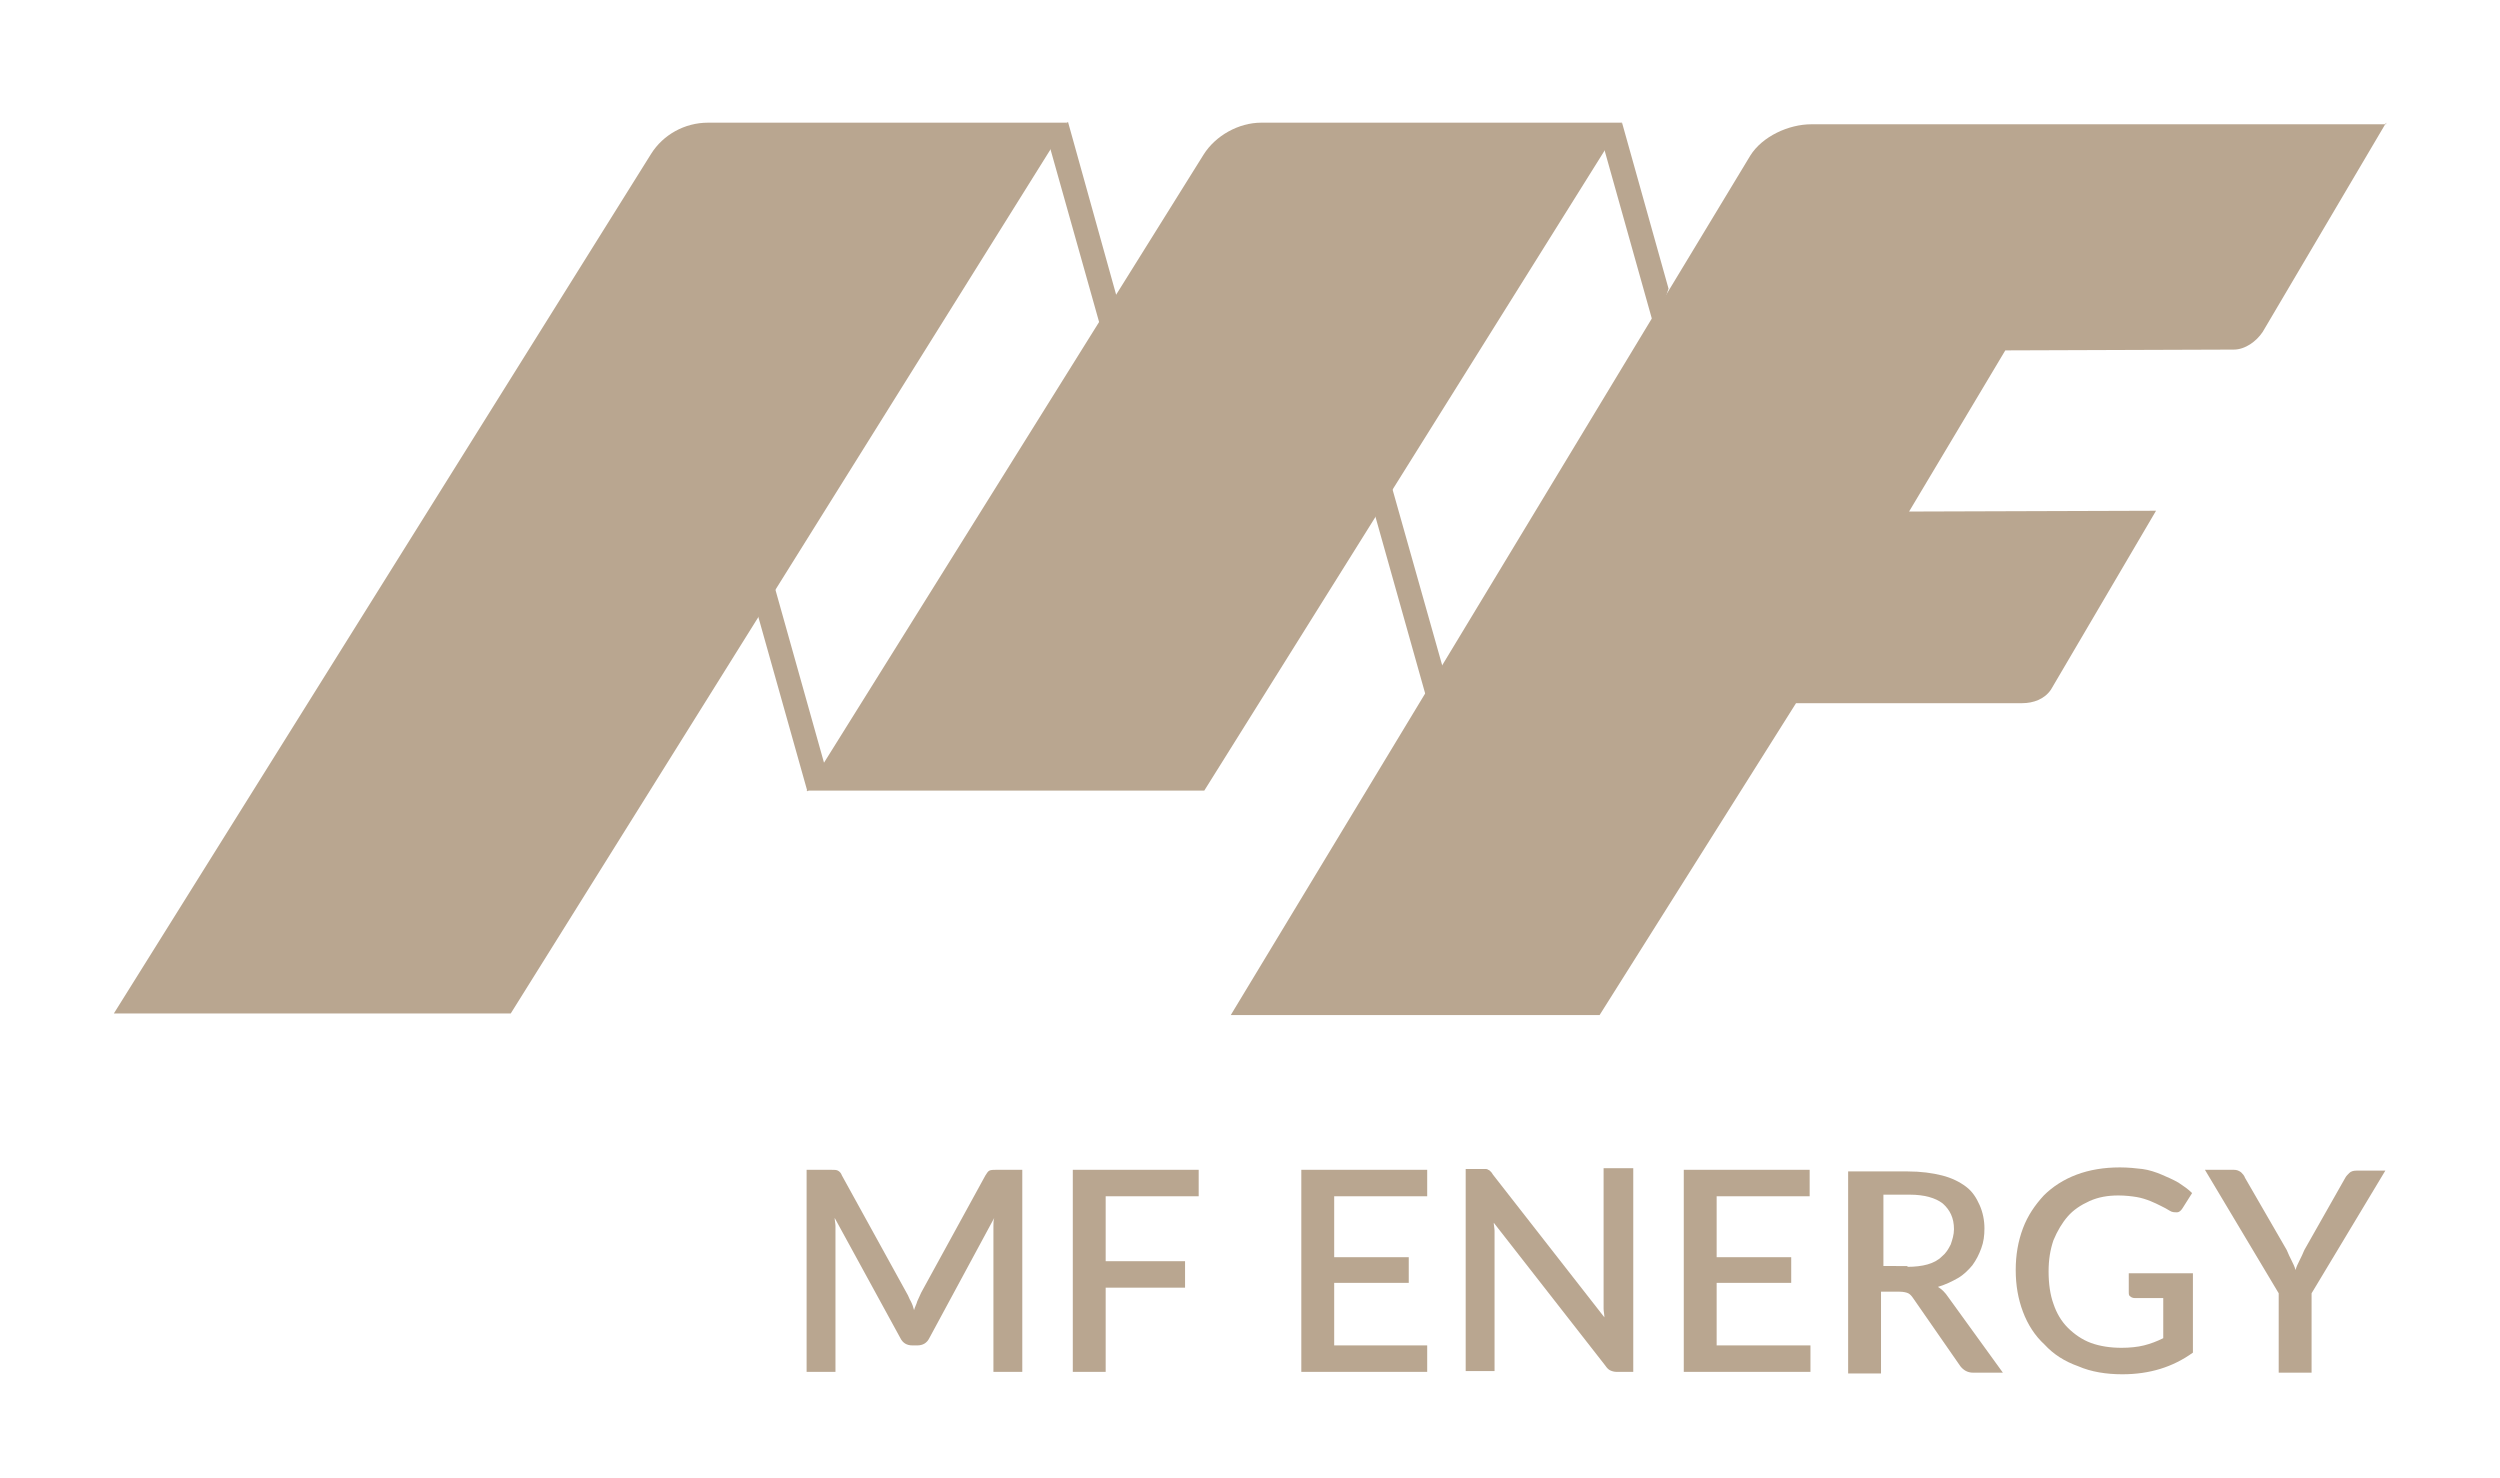
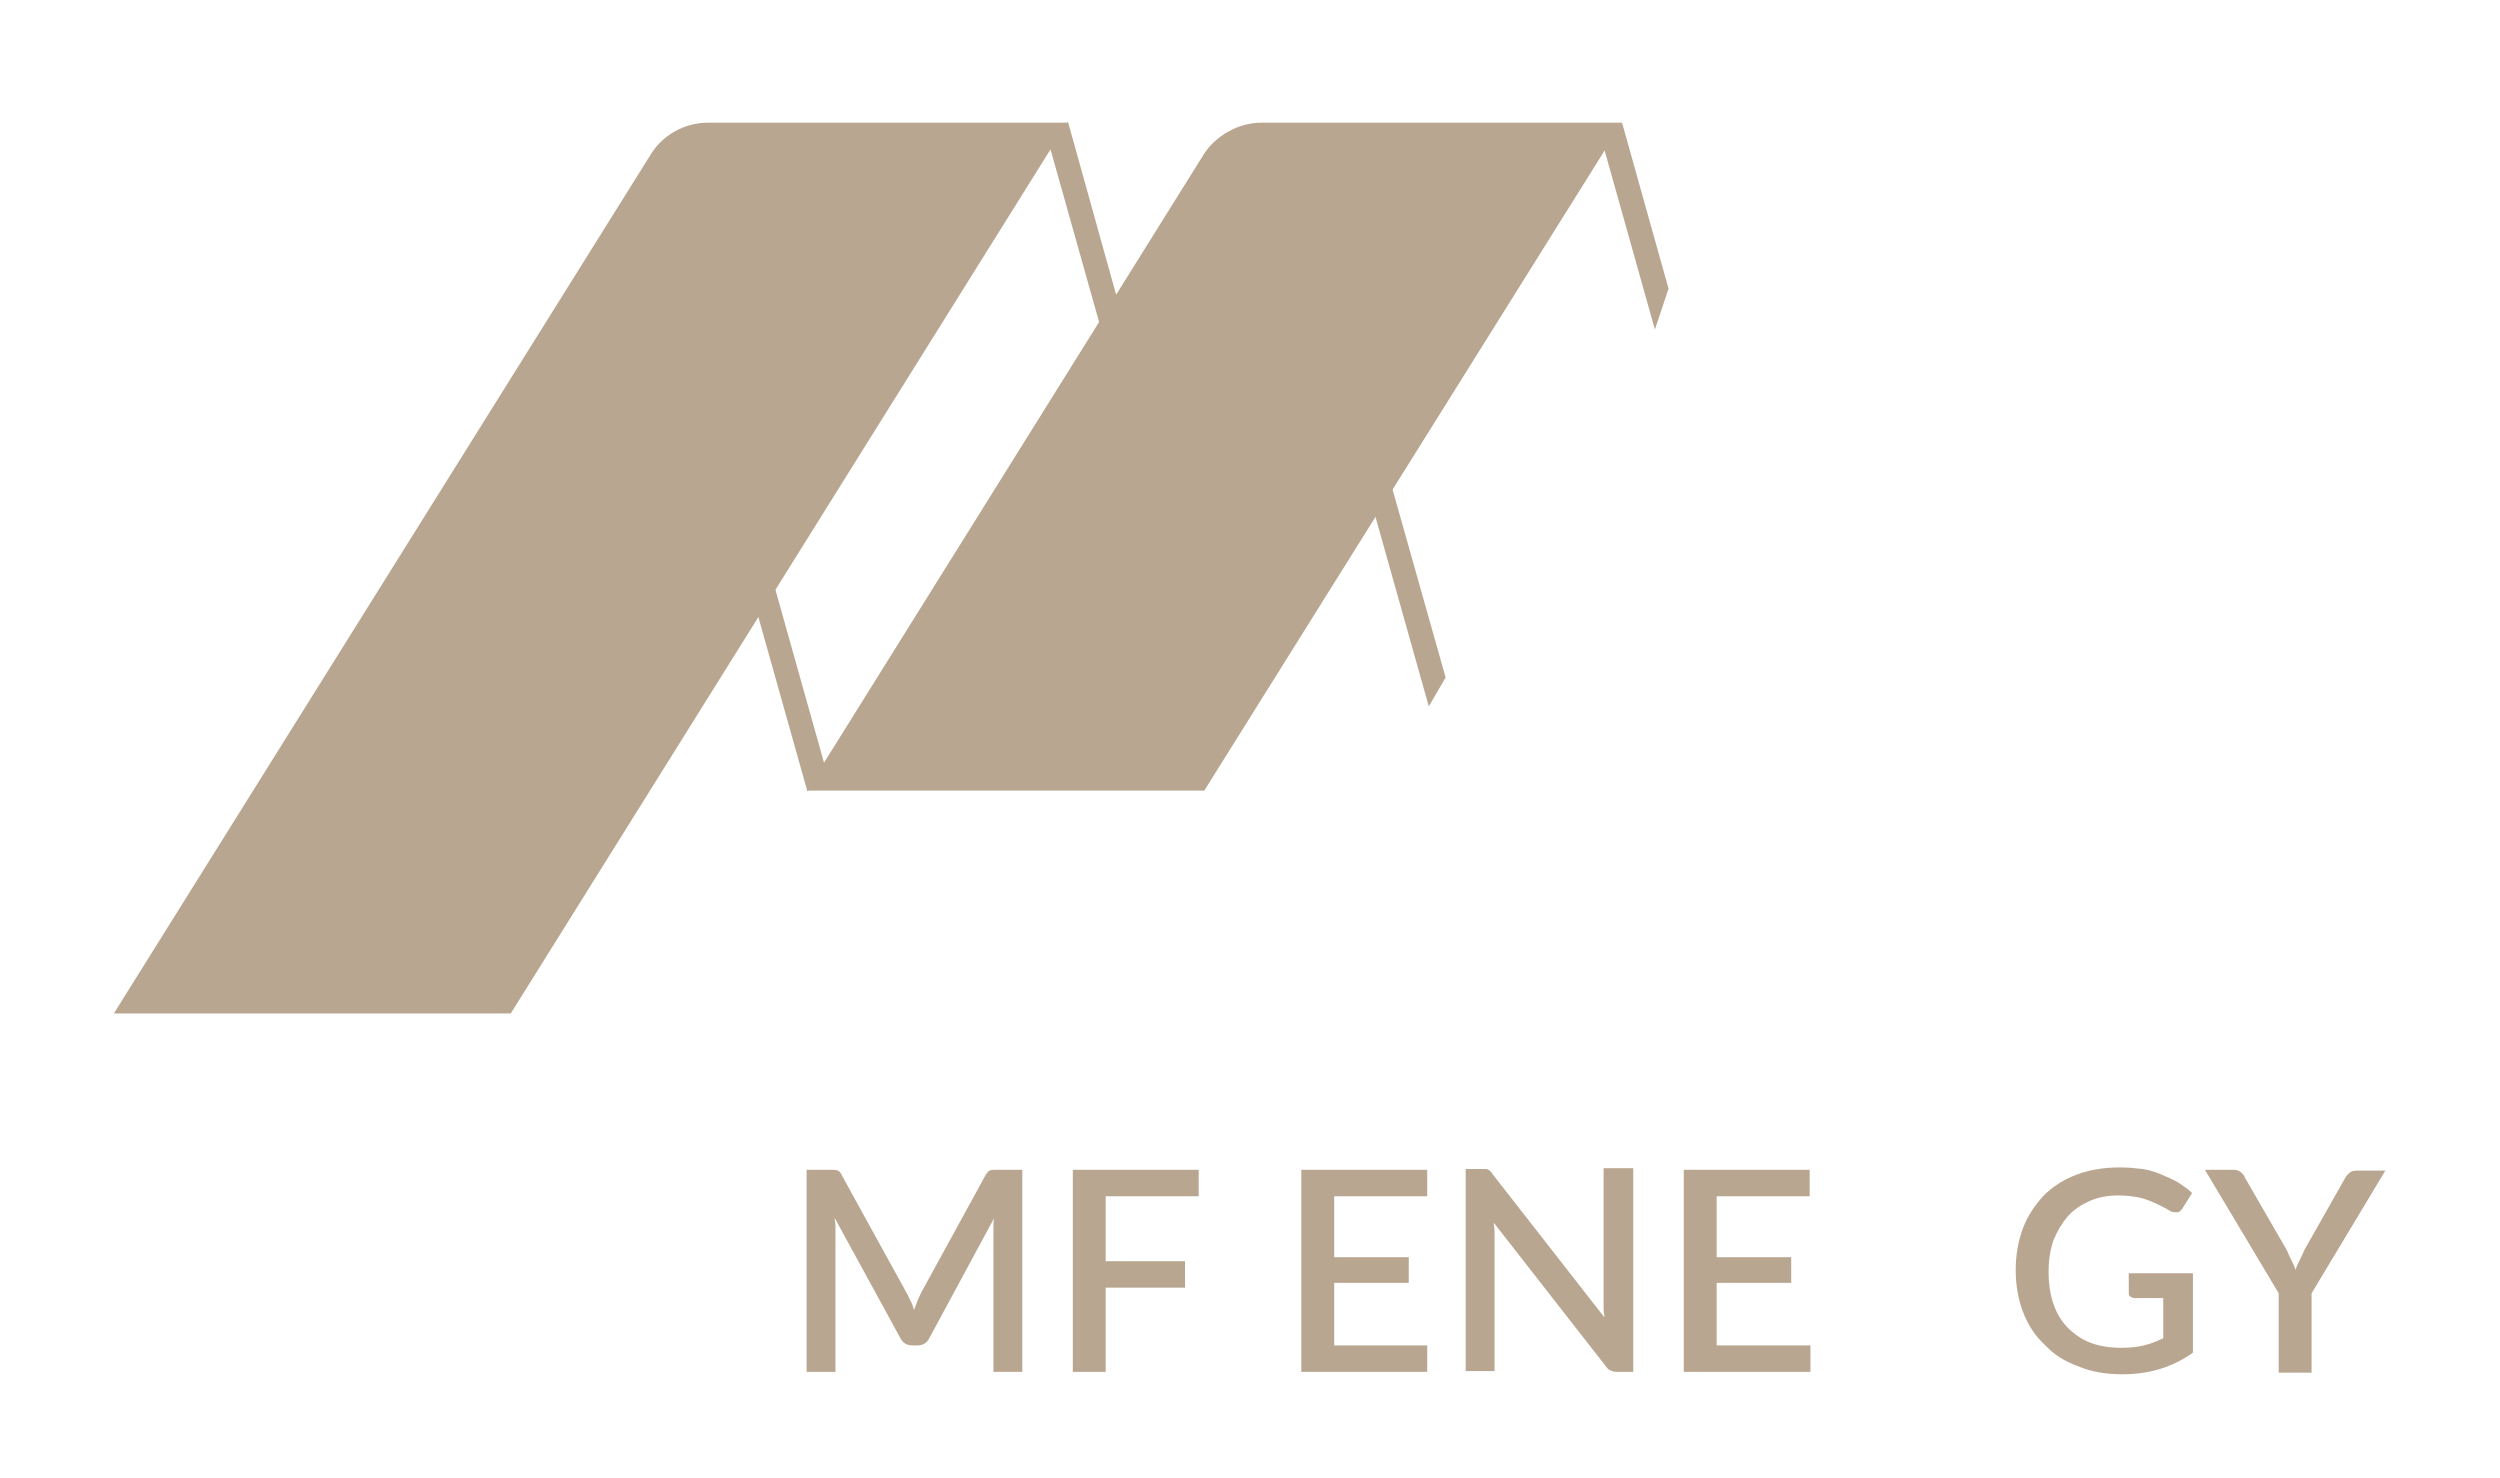
<svg xmlns="http://www.w3.org/2000/svg" version="1.1" id="Ebene_1" x="0px" y="0px" viewBox="0 0 311.8 184.3" style="enable-background:new 0 0 311.8 184.3;" xml:space="preserve">
  <style type="text/css">
	.st0{fill:#B9A690;}
</style>
  <g>
    <g>
      <path class="st0" d="M127.5,145.9v25.2h-3.6v-17.3c0-0.3,0-0.6,0-0.9s0-0.7,0.1-1l-8.1,15c-0.3,0.6-0.8,0.9-1.5,0.9h-0.6    c-0.7,0-1.2-0.3-1.5-0.9l-8.2-15c0,0.3,0.1,0.7,0.1,1s0,0.7,0,0.9v17.3h-3.6v-25.2h3.1c0.4,0,0.6,0,0.8,0.1    c0.2,0.1,0.4,0.3,0.5,0.6l8.1,14.7c0.2,0.3,0.3,0.7,0.5,1c0.2,0.4,0.3,0.7,0.4,1.1c0.1-0.4,0.3-0.7,0.4-1.1    c0.2-0.4,0.3-0.7,0.5-1.1l8-14.6c0.2-0.3,0.3-0.5,0.5-0.6c0.2-0.1,0.5-0.1,0.8-0.1H127.5z" />
      <path class="st0" d="M137.9,149.2v8.1h9.9v3.3h-9.9v10.5h-4.1v-25.2h15.7v3.3H137.9z" />
      <path class="st0" d="M178,167.8l0,3.3h-15.7v-25.2H178v3.3h-11.6v7.6h9.3v3.2h-9.3v7.8H178z" />
      <path class="st0" d="M203.7,145.9v25.2h-2.1c-0.3,0-0.6-0.1-0.8-0.2s-0.4-0.3-0.6-0.6l-13.9-17.8c0,0.3,0.1,0.7,0.1,1    c0,0.3,0,0.6,0,0.9v16.6h-3.6v-25.2h2.1c0.2,0,0.3,0,0.4,0c0.1,0,0.2,0,0.3,0.1c0.1,0,0.2,0.1,0.3,0.2c0.1,0.1,0.2,0.2,0.3,0.4    l13.9,17.8c0-0.4-0.1-0.7-0.1-1.1c0-0.4,0-0.7,0-1v-16.5H203.7z" />
      <path class="st0" d="M225.8,167.8l0,3.3H210v-25.2h15.7v3.3h-11.6v7.6h9.3v3.2h-9.3v7.8H225.8z" />
-       <path class="st0" d="M249.8,171.2h-3.7c-0.7,0-1.2-0.3-1.6-0.8l-5.9-8.5c-0.2-0.3-0.4-0.5-0.6-0.6c-0.2-0.1-0.6-0.2-1.1-0.2h-2.3    v10.2h-4.1v-25.2h7.4c1.7,0,3.1,0.2,4.3,0.5c1.2,0.3,2.2,0.8,3,1.4c0.8,0.6,1.3,1.4,1.7,2.3c0.4,0.9,0.6,1.9,0.6,2.9    c0,0.9-0.1,1.7-0.4,2.5c-0.3,0.8-0.6,1.4-1.1,2.1c-0.5,0.6-1.1,1.2-1.8,1.6s-1.5,0.8-2.5,1.1c0.5,0.3,0.9,0.7,1.3,1.3L249.8,171.2    z M237.9,158c0.9,0,1.8-0.1,2.5-0.3c0.7-0.2,1.3-0.5,1.8-1c0.5-0.4,0.8-0.9,1.1-1.5c0.2-0.6,0.4-1.2,0.4-1.9    c0-1.4-0.5-2.4-1.4-3.2c-0.9-0.7-2.3-1.1-4.1-1.1h-3.3v8.9H237.9z" />
      <path class="st0" d="M273.5,158.7v10c-2.5,1.8-5.4,2.7-8.8,2.7c-2,0-3.9-0.3-5.5-1c-1.7-0.6-3.1-1.5-4.2-2.7    c-1.2-1.1-2.1-2.5-2.7-4.1c-0.6-1.6-0.9-3.3-0.9-5.2c0-1.9,0.3-3.6,0.9-5.2c0.6-1.6,1.5-2.9,2.6-4.1c1.1-1.1,2.5-2,4.1-2.6    s3.4-0.9,5.4-0.9c1,0,2,0.1,2.8,0.2s1.7,0.4,2.4,0.7c0.7,0.3,1.4,0.6,2.1,1c0.6,0.4,1.2,0.8,1.7,1.3l-1.2,1.9    c-0.2,0.3-0.4,0.5-0.7,0.5s-0.6,0-0.9-0.2c-0.3-0.2-0.7-0.4-1.1-0.6c-0.4-0.2-0.8-0.4-1.3-0.6c-0.5-0.2-1.1-0.4-1.7-0.5    c-0.6-0.1-1.4-0.2-2.3-0.2c-1.3,0-2.5,0.2-3.6,0.7s-2,1.1-2.7,1.9s-1.3,1.8-1.8,3c-0.4,1.2-0.6,2.4-0.6,3.9c0,1.5,0.2,2.9,0.6,4    c0.4,1.2,1,2.2,1.8,3c0.8,0.8,1.8,1.5,2.9,1.9s2.4,0.6,3.8,0.6c1,0,2-0.1,2.8-0.3c0.8-0.2,1.6-0.5,2.4-0.9v-5h-3.5    c-0.3,0-0.5-0.1-0.6-0.2c-0.2-0.1-0.2-0.3-0.2-0.6v-2.3H273.5z" />
      <path class="st0" d="M288.3,161.3v9.9h-4.1v-9.9l-9.2-15.4h3.6c0.4,0,0.6,0.1,0.9,0.3c0.2,0.2,0.4,0.4,0.5,0.7l5.2,9    c0.2,0.5,0.4,0.9,0.6,1.3c0.2,0.4,0.4,0.8,0.5,1.2c0.1-0.4,0.3-0.8,0.5-1.2c0.2-0.4,0.4-0.8,0.6-1.3l5.1-9    c0.1-0.2,0.3-0.4,0.5-0.6c0.2-0.2,0.5-0.3,0.9-0.3h3.6L288.3,161.3z" />
    </g>
    <g>
      <path class="st0" d="M133.1,15.3L63.7,126.4H14.2l67-107.2c1.5-2.4,4.2-3.9,7.1-3.9H133.1z" />
    </g>
    <g>
      <path class="st0" d="M202.3,15.3l-52.1,83.3h-49.6l49.5-79.3c1.5-2.4,4.4-4,7.2-4H202.3z" />
    </g>
    <g>
-       <path class="st0" d="M297.6,15.3l-15.4,26.1c-0.8,1.2-2.2,2.2-3.6,2.2l-28.5,0.1l-12,20.1l30.8-0.1l-13.1,22.3    c-0.8,1.2-2.2,1.7-3.6,1.7l-28.2,0l-24.5,38.9h-46l64.8-107.2c1.5-2.4,4.8-3.9,7.6-3.9h34.8v0H297.6z" />
-     </g>
+       </g>
    <path class="st0" d="M201.3,22.6 M202.3,15.3l-2.5,2.3l6.6,23.5l1.7-5.1L202.3,15.3L202.3,15.3 M180.3,84.5l-7.2-25.5l-2.3,2.8   l7.4,26.3L180.3,84.5z" />
    <path class="st0" d="M132.2,22.9 M130.7,17.5l6.7,23.8l1.9-4.2l-6.1-21.9L130.7,17.5z" />
    <path class="st0" d="M123.7,33.2 M103.1,96.3l-7.5-26.7l-2.3,2.8l7.4,26.3L103.1,96.3z" />
  </g>
</svg>